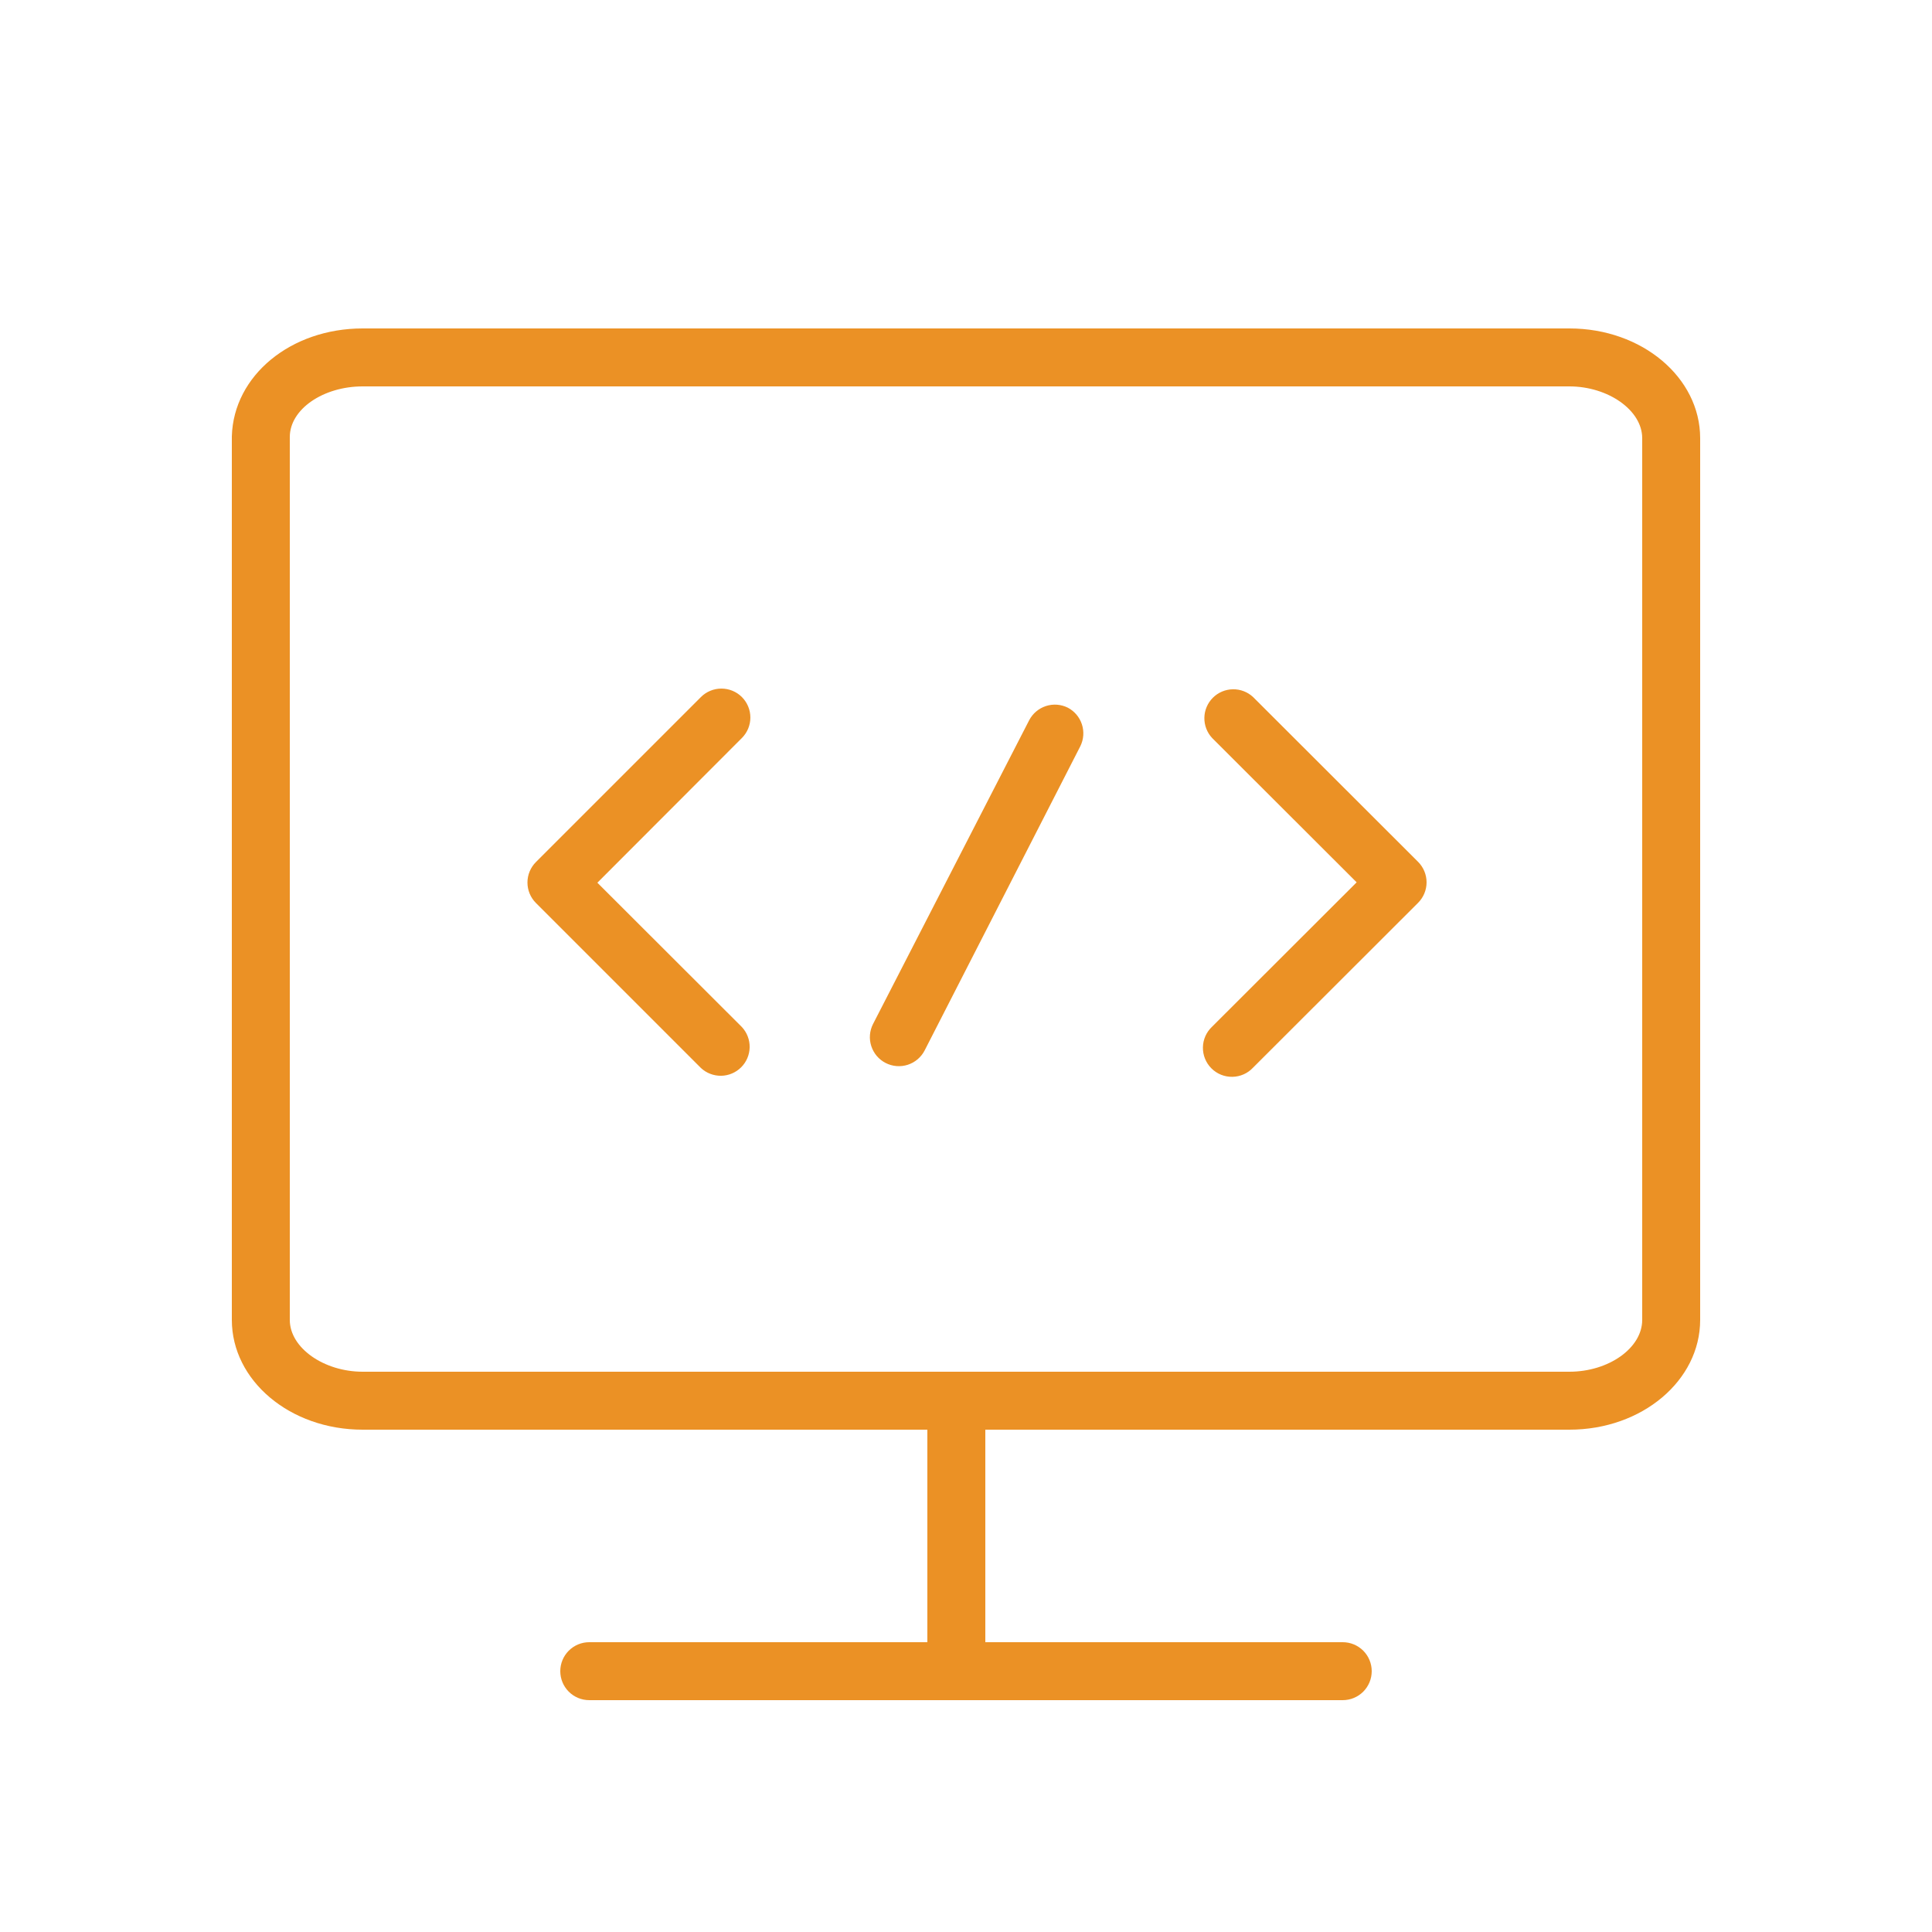
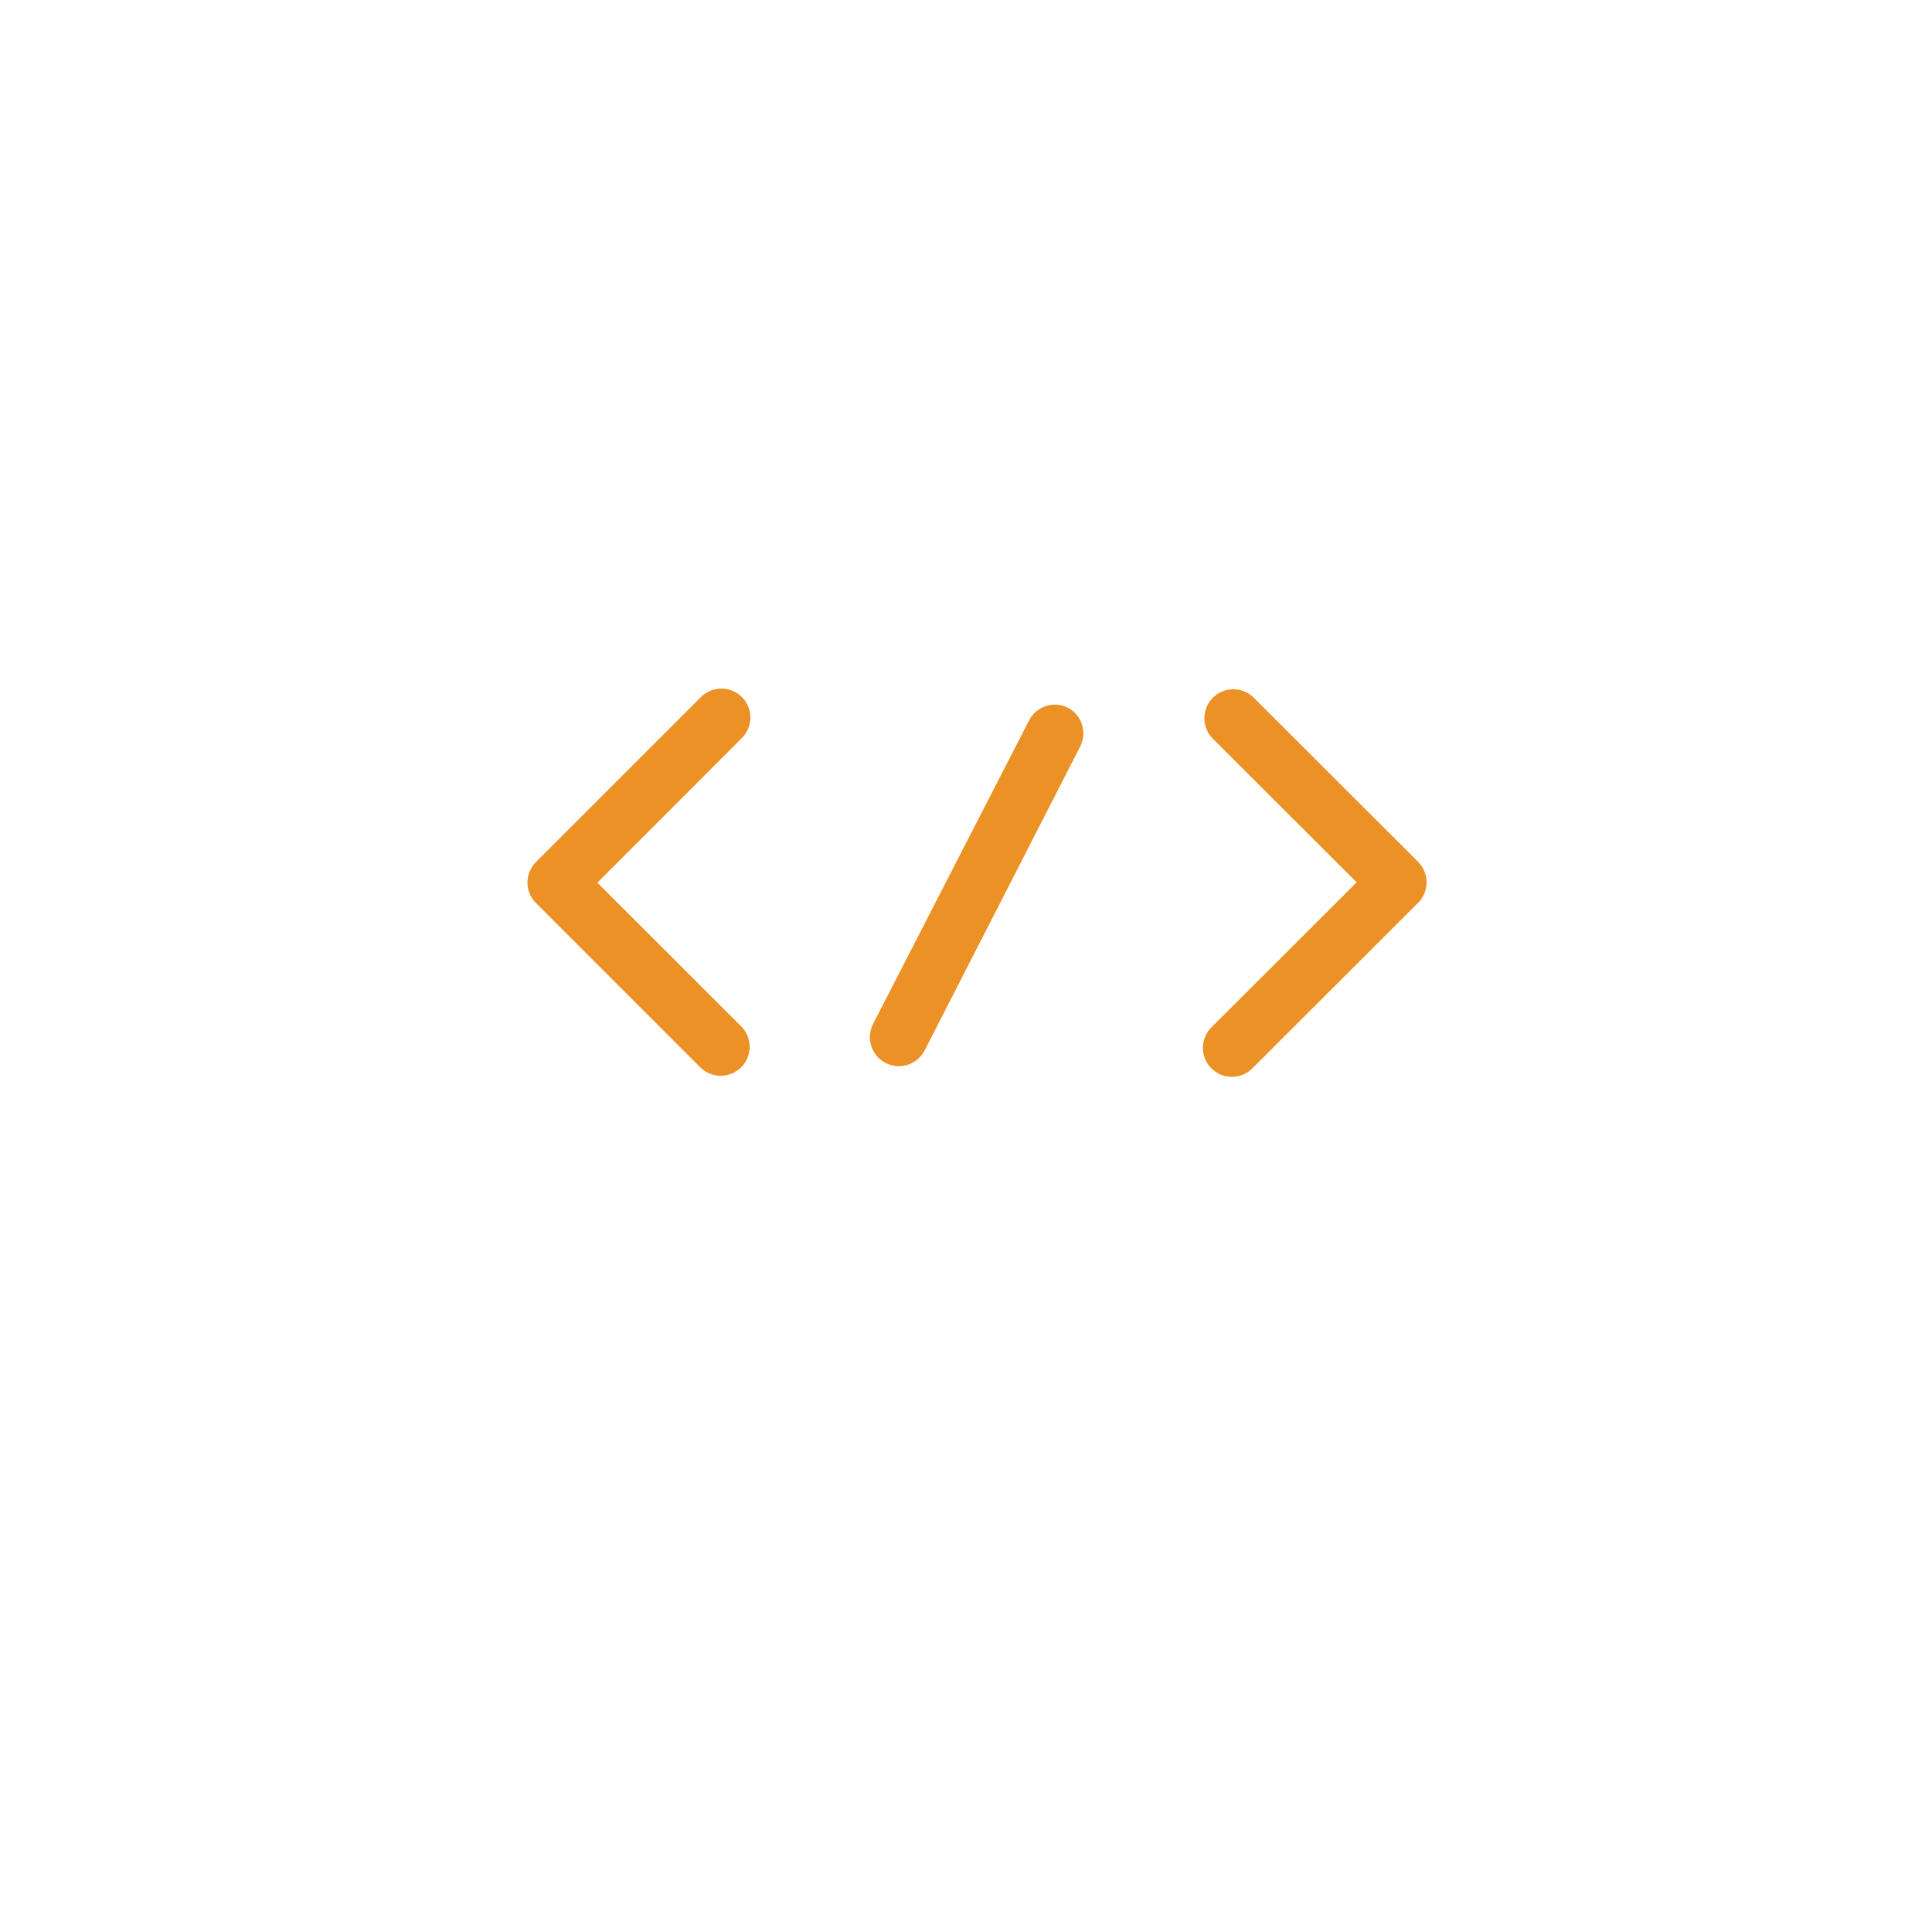
<svg xmlns="http://www.w3.org/2000/svg" width="100" height="100" viewBox="0 0 100 100" fill="none">
-   <path fill-rule="evenodd" clip-rule="evenodd" d="M81.23 17H18.77C15.06 17 12.09 19.43 12 22.58V68.32C12 71.45 15 74 18.77 74H48V85H30.5C30.102 85 29.721 85.158 29.439 85.439C29.158 85.721 29 86.102 29 86.5C29 86.898 29.158 87.279 29.439 87.561C29.721 87.842 30.102 88 30.5 88H69.5C69.898 88 70.279 87.842 70.561 87.561C70.842 87.279 71 86.898 71 86.5C71 86.102 70.842 85.721 70.561 85.439C70.279 85.158 69.898 85 69.5 85H51V74H81.23C85 74 88 71.45 88 68.32V22.68C88 19.55 85 17 81.23 17ZM85 68.32C85 69.77 83.27 71 81.23 71H18.77C16.77 71 15 69.77 15 68.32V22.62C15 21.18 16.73 20 18.77 20H81.23C83.23 20 85 21.23 85 22.68V68.32Z" fill="#EB9125" />
  <path fill-rule="evenodd" clip-rule="evenodd" d="M55.27 36.629C54.918 36.454 54.511 36.423 54.137 36.545C53.763 36.667 53.452 36.93 53.27 37.279L45.19 52.999C45.1 53.175 45.045 53.366 45.029 53.562C45.013 53.759 45.036 53.956 45.097 54.144C45.157 54.331 45.254 54.505 45.381 54.656C45.509 54.806 45.665 54.929 45.84 55.019C46.015 55.109 46.207 55.164 46.403 55.18C46.599 55.196 46.797 55.173 46.985 55.113C47.172 55.052 47.346 54.956 47.496 54.828C47.646 54.7 47.77 54.545 47.86 54.369L55.92 38.619C56.092 38.268 56.121 37.864 55.999 37.492C55.878 37.12 55.616 36.811 55.27 36.629ZM64.86 36.079C64.576 35.814 64.2 35.67 63.811 35.677C63.422 35.684 63.051 35.841 62.777 36.116C62.502 36.391 62.344 36.762 62.338 37.15C62.331 37.539 62.475 37.915 62.74 38.199L70.22 45.669L62.74 53.139C62.593 53.277 62.474 53.442 62.392 53.626C62.31 53.81 62.266 54.009 62.263 54.21C62.259 54.412 62.296 54.612 62.372 54.798C62.447 54.985 62.559 55.155 62.702 55.297C62.844 55.44 63.014 55.552 63.201 55.628C63.388 55.703 63.588 55.74 63.789 55.736C63.99 55.733 64.189 55.689 64.373 55.607C64.557 55.525 64.723 55.407 64.86 55.259L73.4 46.729C73.681 46.448 73.839 46.067 73.839 45.669C73.839 45.272 73.681 44.891 73.4 44.609L64.86 36.079ZM38.4 36.079C38.119 35.798 37.737 35.641 37.34 35.641C36.942 35.641 36.561 35.798 36.28 36.079L27.74 44.619C27.459 44.901 27.301 45.282 27.301 45.679C27.301 46.077 27.459 46.458 27.74 46.739L36.28 55.279C36.564 55.544 36.94 55.688 37.329 55.682C37.718 55.675 38.088 55.517 38.363 55.242C38.638 54.968 38.795 54.597 38.802 54.208C38.809 53.82 38.665 53.444 38.4 53.159L30.92 45.689L38.4 38.199C38.681 37.918 38.839 37.537 38.839 37.139C38.839 36.742 38.681 36.361 38.4 36.079Z" fill="#EB9125" />
</svg>